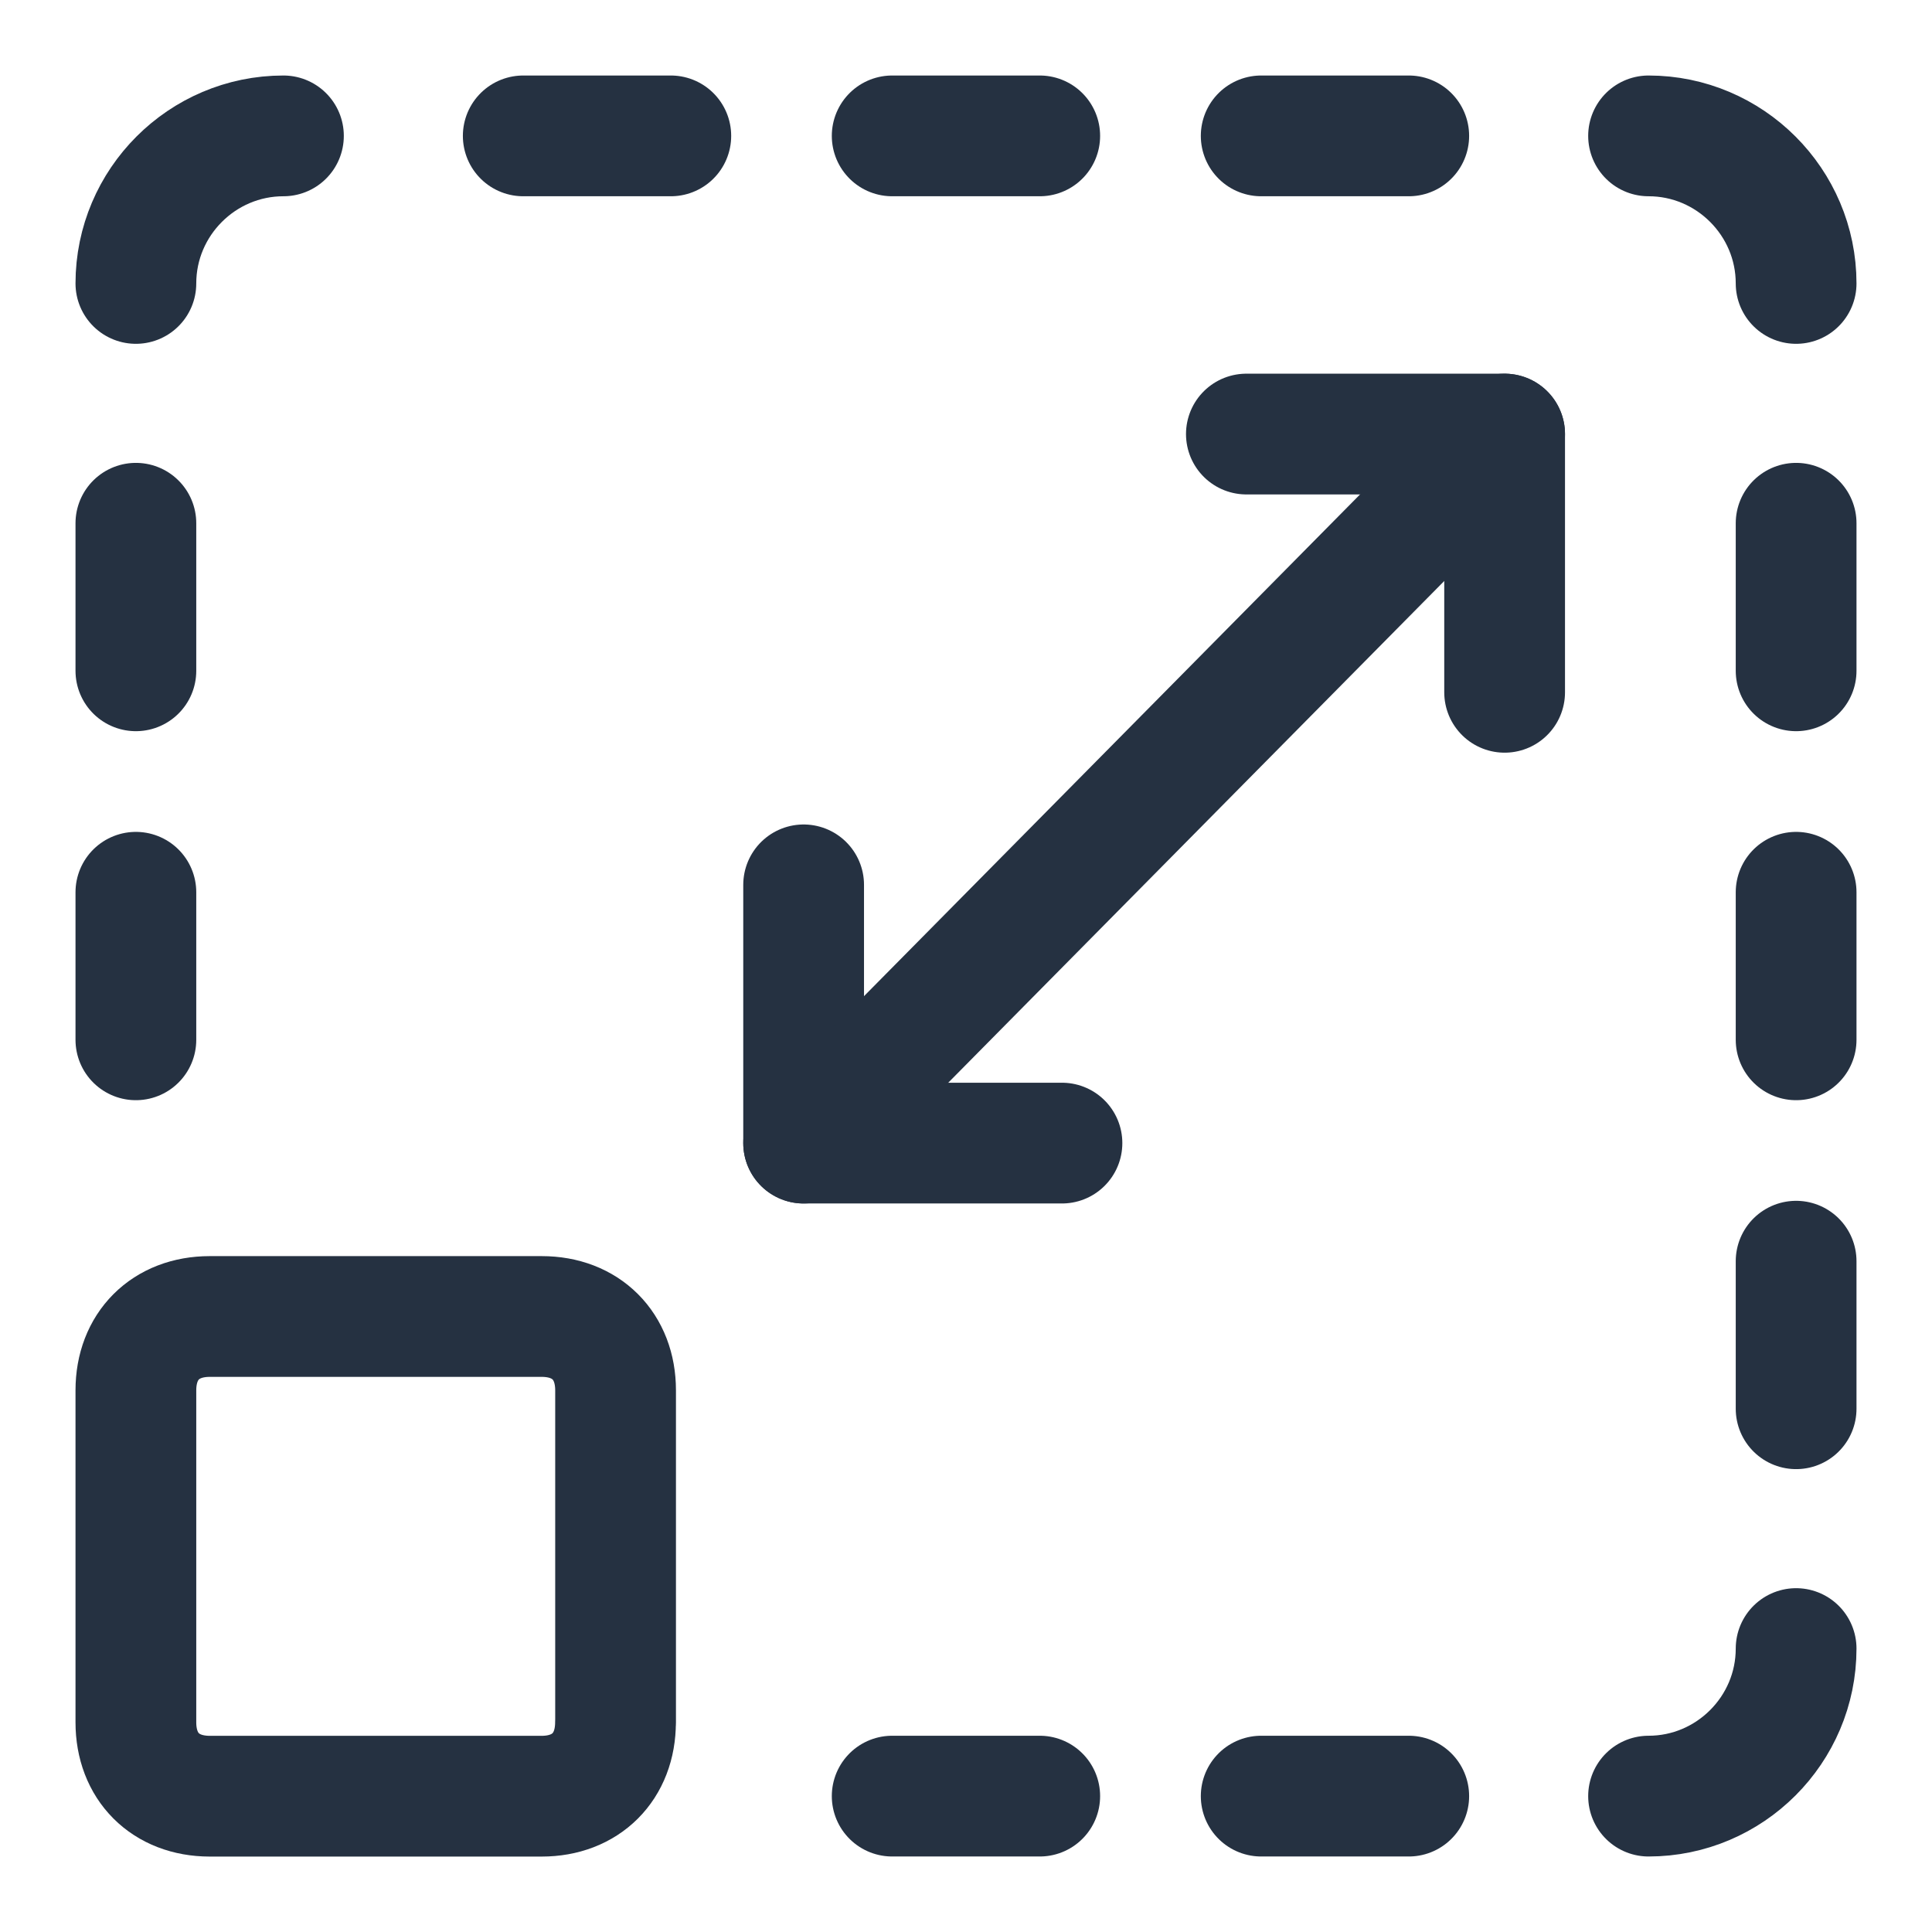
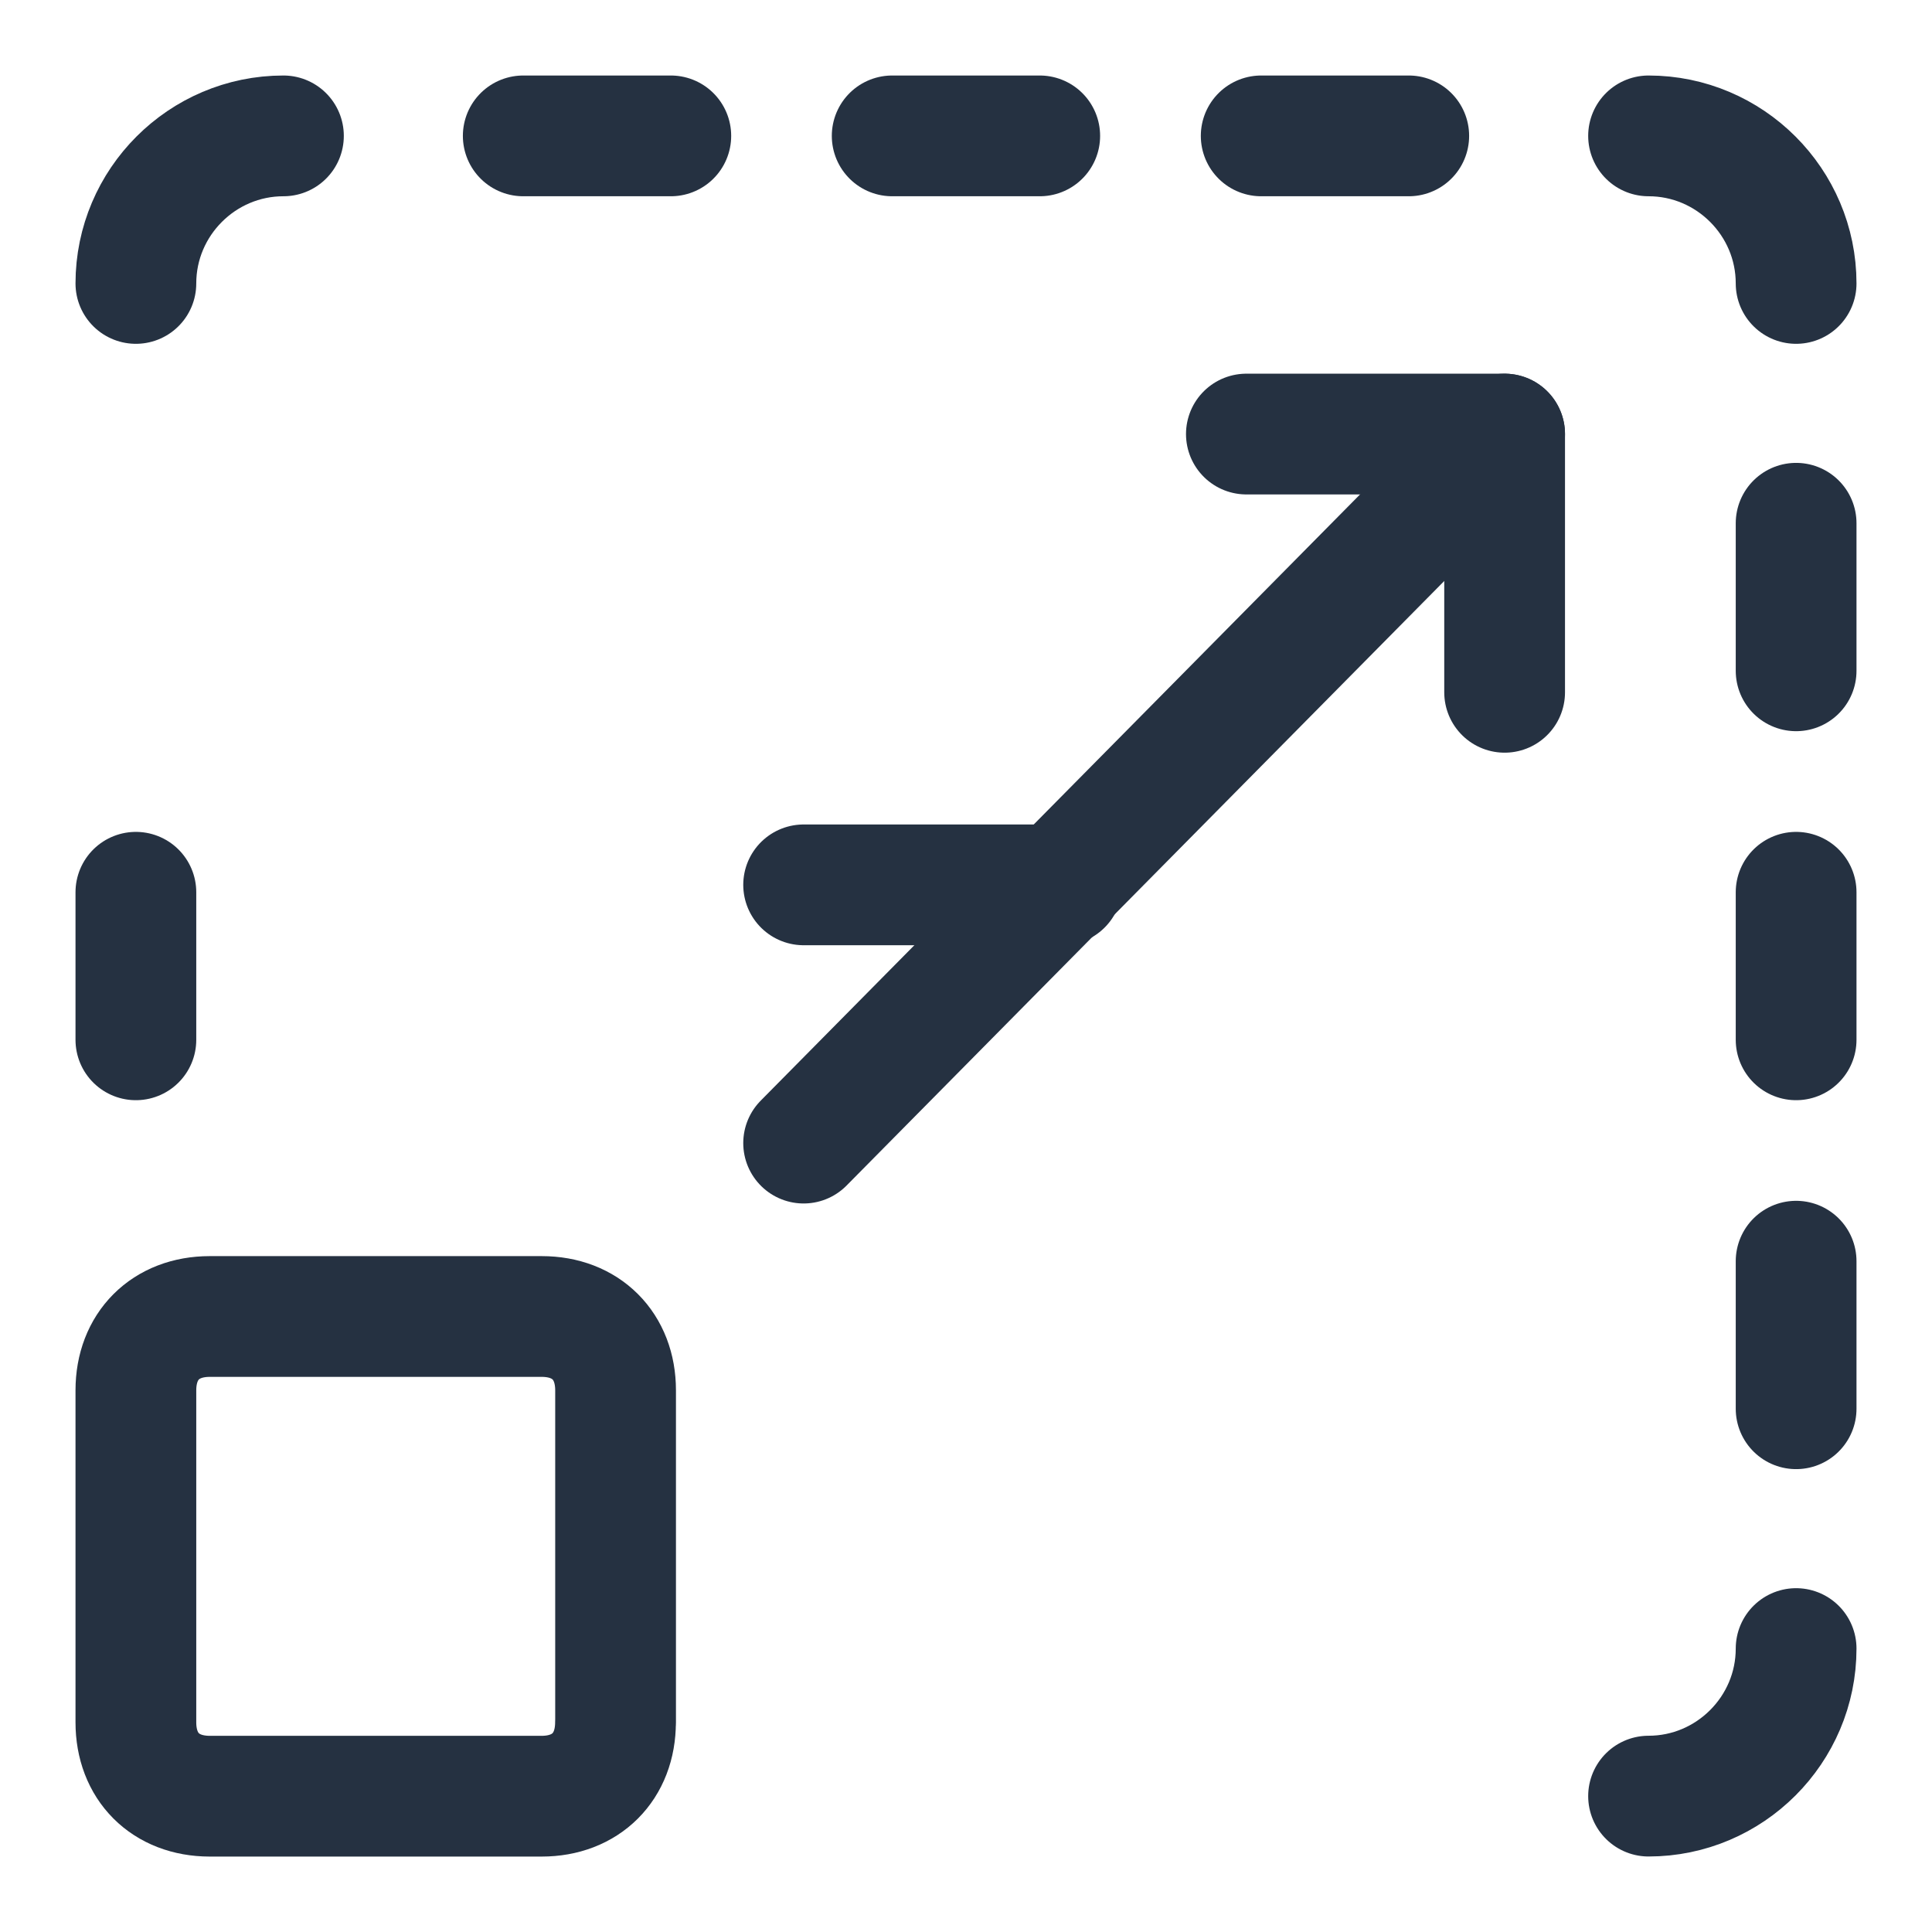
<svg xmlns="http://www.w3.org/2000/svg" fill="none" viewBox="-0.75 -0.75 24 24">
  <path stroke="#253141" stroke-linecap="round" stroke-linejoin="round" stroke-miterlimit="10" d="M6.896 20.646c0 0.55 -0.367 0.917 -0.917 0.917h-4.125C1.304 21.562 0.938 21.196 0.938 20.646v-4.125c0 -0.55 0.367 -0.917 0.917 -0.917h4.125c0.55 0 0.917 0.367 0.917 0.917v4.125Z" stroke-width="1.5" />
  <path stroke="#253141" stroke-linecap="round" stroke-linejoin="round" stroke-miterlimit="10" d="M0.938 12.167v-1.833" stroke-width="1.5" />
-   <path stroke="#253141" stroke-linecap="round" stroke-linejoin="round" stroke-miterlimit="10" d="M0.938 7.583V5.75" stroke-width="1.5" />
  <path stroke="#253141" stroke-linecap="round" stroke-linejoin="round" stroke-miterlimit="10" d="M21.562 12.167v-1.833" stroke-width="1.5" />
  <path stroke="#253141" stroke-linecap="round" stroke-linejoin="round" stroke-miterlimit="10" d="M21.562 16.75v-1.833" stroke-width="1.5" />
  <path stroke="#253141" stroke-linecap="round" stroke-linejoin="round" stroke-miterlimit="10" d="M21.562 7.583V5.75" stroke-width="1.5" />
  <path stroke="#253141" stroke-linecap="round" stroke-linejoin="round" stroke-miterlimit="10" d="M0.938 2.771C0.938 1.762 1.762 0.938 2.771 0.938" stroke-width="1.5" />
  <path stroke="#253141" stroke-linecap="round" stroke-linejoin="round" stroke-miterlimit="10" d="M5.75 0.938h1.833" stroke-width="1.5" />
  <path stroke="#253141" stroke-linecap="round" stroke-linejoin="round" stroke-miterlimit="10" d="M10.333 0.938h1.833" stroke-width="1.5" />
  <path stroke="#253141" stroke-linecap="round" stroke-linejoin="round" stroke-miterlimit="10" d="M14.917 0.938h1.833" stroke-width="1.5" />
-   <path stroke="#253141" stroke-linecap="round" stroke-linejoin="round" stroke-miterlimit="10" d="M10.333 21.562h1.833" stroke-width="1.5" />
-   <path stroke="#253141" stroke-linecap="round" stroke-linejoin="round" stroke-miterlimit="10" d="M14.917 21.562h1.833" stroke-width="1.5" />
  <path stroke="#253141" stroke-linecap="round" stroke-linejoin="round" stroke-miterlimit="10" d="M21.562 2.771C21.562 1.762 20.738 0.938 19.729 0.938" stroke-width="1.5" />
  <path stroke="#253141" stroke-linecap="round" stroke-linejoin="round" stroke-miterlimit="10" d="M21.562 19.729C21.562 20.738 20.738 21.562 19.729 21.562" stroke-width="1.5" />
-   <path stroke="#253141" stroke-linecap="round" stroke-linejoin="round" stroke-miterlimit="10" d="M9.233 10.242v3.208H12.442" stroke-width="1.5" />
+   <path stroke="#253141" stroke-linecap="round" stroke-linejoin="round" stroke-miterlimit="10" d="M9.233 10.242H12.442" stroke-width="1.5" />
  <path stroke="#253141" stroke-linecap="round" stroke-linejoin="round" stroke-miterlimit="10" d="m9.233 13.45 8.708 -8.808" stroke-width="1.5" />
  <path stroke="#253141" stroke-linecap="round" stroke-linejoin="round" stroke-miterlimit="10" d="M14.733 4.642h3.208v3.208" stroke-width="1.5" />
</svg>